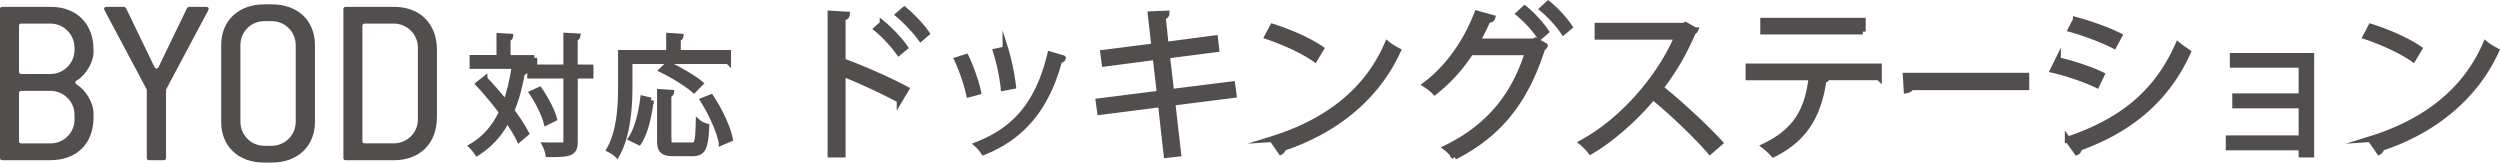
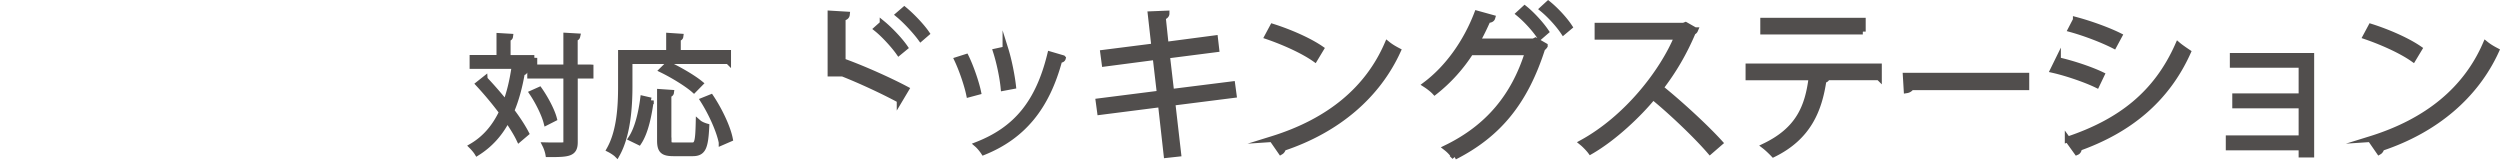
<svg xmlns="http://www.w3.org/2000/svg" width="431.42" height="28.06">
  <g fill="#514e4d">
-     <path d="M8.7 27.64H.42c-.29 0-.42-.13-.42-.42V1.6c0-.29.13-.42.42-.42H8.7c4.54 0 7.44 2.9 7.44 7.44v.42c0 1.64-1.3 3.91-2.86 4.83-.38.21-.38.5-.04.71 1.43.88 2.9 2.98 2.9 5.04v.63c0 4.54-2.9 7.39-7.44 7.39Zm4.15-19.45c0-2.23-1.85-4.12-4.16-4.12H3.7c-.29 0-.42.13-.42.42v7.86c0 .29.13.42.42.42h5c2.27 0 4.16-1.85 4.16-4.16v-.42Zm0 11.56c0-2.23-1.85-4.07-4.16-4.07H3.7c-.29 0-.42.13-.42.42v8.23c0 .29.13.42.42.42h5c2.27 0 4.16-1.81 4.16-4.12v-.88ZM28.65 15.46v11.76c0 .29-.13.42-.42.42h-2.48c-.29 0-.42-.13-.42-.42V15.46L18.06 1.81c-.21-.38-.04-.63.38-.63h2.94c.17 0 .29.13.38.25l4.87 10.08c.21.42.55.42.76 0l4.87-10.08c.08-.13.21-.25.38-.25h2.9c.42 0 .59.25.38.63l-7.27 13.65ZM46.91 28.06h-1.3c-4.54 0-7.44-2.86-7.44-7.01V7.77c0-4.12 2.9-7.02 7.44-7.02h1.3c4.54 0 7.44 2.86 7.44 7.02v13.27c0 4.12-2.9 7.01-7.44 7.01Zm4.12-20.29c0-2.27-1.85-4.12-4.12-4.12h-1.3c-2.27 0-4.12 1.81-4.12 4.12v13.27c0 2.23 1.81 4.12 4.12 4.12h1.3c2.23 0 4.12-1.85 4.12-4.12V7.77ZM67.96 27.64h-8.28c-.29 0-.42-.13-.42-.42V1.6c0-.29.13-.42.42-.42h8.28c4.54 0 7.44 2.9 7.44 7.44v11.55c0 4.58-2.9 7.48-7.44 7.48Zm4.16-19.45c0-2.23-1.85-4.12-4.16-4.12h-5c-.29 0-.42.13-.42.42v19.83c0 .29.13.42.42.42h5c2.27 0 4.16-1.81 4.16-4.12V8.19Z" />
-     <path stroke="#514e4d" stroke-miterlimit="10" d="M83.65 13.67c1.19 1.25 2.46 2.71 3.61 4.14.66-1.76 1.14-3.74 1.47-5.92l1.83.35c-.04.18-.2.26-.48.29-.42 2.44-1.01 4.64-1.83 6.58 1.08 1.43 1.96 2.79 2.53 3.89l-1.19 1.01c-.46-.97-1.19-2.13-2.05-3.39-1.25 2.42-2.95 4.33-5.19 5.74-.2-.33-.64-.84-.92-1.12 2.29-1.34 3.98-3.34 5.19-5.9a60.79 60.79 0 0 0-4.03-4.84l1.06-.84Zm8.56-3.68v1.39H81.54V9.99h4.64V6.21l1.85.11c-.02.15-.13.26-.42.31V10h4.6Zm9.7 1.65v1.41H99.2v11.49c0 2.02-1.12 2.07-4.58 2.07-.07-.42-.29-1.1-.51-1.54.73.02 1.39.02 1.94.02 1.61 0 1.67 0 1.67-.53V13.05h-6.23v-1.41h6.23V6.16l1.91.11c-.04.18-.15.29-.44.31v5.06h2.71Zm-8.82 3.87c1.08 1.54 2.16 3.61 2.51 4.95l-1.3.66c-.35-1.36-1.39-3.5-2.44-5.06l1.23-.55ZM125.65 10.54h-17.01v4.4c0 3.39-.29 8.34-2.18 11.71-.26-.26-.92-.68-1.28-.86 1.8-3.19 1.98-7.66 1.98-10.85V9.13h8.3V6.18l1.96.13c-.02.15-.13.26-.44.31v2.51h8.67v1.41Zm-13.33 6.8c-.33 2.4-.9 5.39-2.07 7.17l-1.32-.64c1.14-1.72 1.74-4.49 2.05-6.84l1.34.31Zm3.06 6.89c0 .73.15.86 1.03.86h3.01c.9 0 1.06-.57 1.14-3.92.33.29.95.53 1.34.64-.18 3.67-.57 4.64-2.38 4.64h-3.28c-1.85 0-2.35-.48-2.35-2.22v-8.36l1.91.13c-.02.15-.15.26-.44.31v7.92Zm-.09-13.12c1.89.88 4.31 2.29 5.54 3.3l-1.08 1.1c-1.14-1.01-3.54-2.49-5.46-3.43l.99-.97Zm9.24 13.47c-.37-1.94-1.72-4.97-3.17-7.26l1.32-.53c1.5 2.25 2.9 5.21 3.28 7.17l-1.43.62ZM155.25 17.26c-2.86-1.54-6.78-3.36-9.83-4.56v13.97h-2.1V2.34l2.83.17c-.03.31-.25.5-.73.59v8.23l.42-.62c3.28 1.2 7.62 3.14 10.53 4.68l-1.12 1.88Zm-2.94-13.18c1.29 1.06 2.97 2.83 3.86 4.12l-1.06.87c-.84-1.2-2.55-3.08-3.81-4.09l1.01-.9Zm3.75-2.41c1.32 1.09 3 2.86 3.84 4.09l-1.01.87c-.87-1.2-2.58-3.05-3.84-4.09l1.01-.87ZM166.7 9.84c.84 1.71 1.76 4.4 2.1 6.02l-1.57.42c-.34-1.62-1.2-4.17-2.04-5.96l1.51-.48Zm16.72.2c-.06.25-.34.31-.59.28-2.18 8.18-6.3 13.19-13.08 15.93-.22-.34-.73-.98-1.09-1.29 6.69-2.63 10.53-7.22 12.57-15.57l2.18.64Zm-9.91-1.54c.59 1.88 1.12 4.56 1.32 6.36l-1.65.31c-.17-1.79-.7-4.37-1.32-6.3l1.65-.36ZM202.32 17.74l1.01 8.79-2.02.22-.98-8.76-10.5 1.34-.25-1.85 10.56-1.34-.73-6.3-8.79 1.15-.25-1.88 8.82-1.12-.62-5.54 2.74-.11c0 .28-.25.5-.64.62l.5 4.76 8.51-1.12.22 1.9-8.51 1.09.73 6.27 10.53-1.32.25 1.85-10.58 1.34ZM219.62 4.61c2.91.92 6.27 2.38 8.34 3.81l-1.06 1.76c-2.02-1.43-5.32-2.91-8.18-3.89l.9-1.68Zm-.11 19.4c9.94-3.08 16.55-8.65 19.91-16.41.59.48 1.23.84 1.82 1.15-3.5 7.67-10.33 13.64-19.82 16.8-.03.25-.2.53-.39.64l-1.51-2.18ZM266.58 7.91c-.11.17-.25.31-.42.42-2.97 9.27-7.56 14.87-15.15 18.73a6.6 6.6 0 0 0-1.43-1.54c7.2-3.5 11.7-8.88 14.08-16.49h-9.88c-1.62 2.52-3.7 4.87-6.19 6.83-.36-.39-1.04-.92-1.57-1.26 3.81-2.86 6.97-7.28 8.88-12.26l2.63.73c-.08.28-.42.39-.78.36-.56 1.26-1.2 2.6-1.85 3.72h9.74l.34-.17 1.6.92Zm-3.47-6.44c1.32 1.06 2.86 2.77 3.67 3.98l-1.04.9c-.84-1.29-2.35-2.94-3.61-3.98l.98-.9Zm4.06-.81c1.32 1.06 2.86 2.74 3.67 3.98l-1.04.87c-.84-1.26-2.3-2.88-3.61-3.95l.98-.9ZM292.51 5.22c-.06.14-.2.25-.36.31-1.51 3.56-3.3 6.64-5.6 9.63 3.05 2.44 7.64 6.61 10.25 9.49l-1.71 1.48c-2.46-2.86-6.97-7.11-9.83-9.41-2.46 3-6.72 7.08-10.78 9.41-.31-.42-.98-1.12-1.46-1.51 7.76-4.26 13.89-12.21 16.41-18.28h-13.75v-1.9h14.84l.36-.14 1.62.92ZM324.23 13.34h-9.46l.48.14c-.06.17-.25.31-.56.34-.76 5.21-2.66 9.86-8.65 12.8-.34-.36-1.04-1.04-1.51-1.4 5.82-2.8 7.45-6.72 8.09-11.87h-10.89v-1.88h22.51v1.88Zm-2.77-7.89h-17.19V3.57h17.19v1.88ZM328.87 13.06h20.81v1.99h-19.86c-.15.28-.47.48-.8.53l-.15-2.52ZM355.14 10.38c2.52.56 5.66 1.62 7.53 2.52l-.84 1.76c-1.85-.9-5.07-2.02-7.53-2.58l.84-1.71Zm1.68 13.69c9.1-3.05 15.32-7.9 19.04-16.3.42.36 1.29.95 1.71 1.23-3.75 8.32-10.28 13.5-18.84 16.55.06.25-.08.59-.34.7l-1.57-2.18Zm1.4-20.64c2.52.67 5.6 1.79 7.5 2.74l-.92 1.71c-1.99-1.01-4.9-2.13-7.42-2.83l.84-1.62ZM398.85 9.65v17.02h-1.68v-1.23H384.6v-1.57h12.57v-5.68h-11.45v-1.57h11.45v-5.43H385.3V9.65h13.55ZM409.15 4.61c2.91.92 6.27 2.38 8.34 3.81l-1.06 1.76c-2.02-1.43-5.32-2.91-8.18-3.89l.9-1.68Zm-.11 19.4c9.94-3.08 16.55-8.65 19.91-16.41.59.48 1.23.84 1.82 1.15-3.5 7.67-10.33 13.64-19.82 16.8-.03.25-.2.53-.39.64l-1.51-2.18Z" />
+     <path stroke="#514e4d" stroke-miterlimit="10" d="M83.65 13.67c1.19 1.25 2.46 2.71 3.61 4.14.66-1.76 1.14-3.74 1.47-5.92l1.83.35c-.04.18-.2.26-.48.29-.42 2.44-1.01 4.64-1.83 6.58 1.08 1.43 1.96 2.79 2.53 3.89l-1.19 1.01c-.46-.97-1.19-2.13-2.05-3.39-1.25 2.42-2.95 4.33-5.19 5.74-.2-.33-.64-.84-.92-1.12 2.29-1.34 3.98-3.34 5.19-5.9a60.79 60.79 0 0 0-4.03-4.84l1.06-.84Zm8.56-3.68v1.39H81.54V9.99h4.64V6.21l1.85.11c-.02.15-.13.26-.42.31V10h4.6Zm9.7 1.65v1.41H99.2v11.49c0 2.02-1.12 2.07-4.58 2.07-.07-.42-.29-1.1-.51-1.54.73.02 1.39.02 1.94.02 1.61 0 1.67 0 1.67-.53V13.05h-6.23v-1.41h6.23V6.16l1.91.11c-.04.18-.15.29-.44.31v5.06h2.71Zm-8.82 3.87c1.08 1.54 2.16 3.61 2.51 4.95l-1.3.66c-.35-1.36-1.39-3.5-2.44-5.06l1.23-.55ZM125.65 10.54h-17.01v4.4c0 3.39-.29 8.34-2.18 11.71-.26-.26-.92-.68-1.28-.86 1.8-3.19 1.98-7.66 1.98-10.85V9.13h8.3V6.18l1.96.13c-.02.15-.13.26-.44.31v2.51h8.67v1.41Zm-13.33 6.8c-.33 2.4-.9 5.39-2.07 7.17l-1.32-.64c1.14-1.72 1.74-4.49 2.05-6.84l1.34.31Zm3.06 6.89c0 .73.15.86 1.03.86h3.01c.9 0 1.06-.57 1.14-3.92.33.29.95.53 1.34.64-.18 3.67-.57 4.64-2.38 4.64h-3.28c-1.85 0-2.35-.48-2.35-2.22v-8.36l1.91.13c-.02.15-.15.26-.44.31v7.92Zm-.09-13.12c1.89.88 4.31 2.29 5.54 3.3l-1.08 1.1c-1.14-1.01-3.54-2.49-5.46-3.43l.99-.97Zm9.24 13.47c-.37-1.94-1.72-4.97-3.17-7.26l1.32-.53c1.5 2.25 2.9 5.21 3.28 7.17l-1.43.62ZM155.25 17.26c-2.86-1.54-6.78-3.36-9.83-4.56h-2.1V2.34l2.83.17c-.03.31-.25.5-.73.59v8.23l.42-.62c3.28 1.2 7.62 3.14 10.53 4.68l-1.12 1.88Zm-2.94-13.18c1.29 1.06 2.97 2.83 3.86 4.12l-1.06.87c-.84-1.2-2.55-3.08-3.81-4.09l1.01-.9Zm3.75-2.41c1.32 1.09 3 2.86 3.84 4.09l-1.01.87c-.87-1.2-2.58-3.05-3.84-4.09l1.01-.87ZM166.7 9.84c.84 1.71 1.76 4.4 2.1 6.02l-1.57.42c-.34-1.62-1.2-4.17-2.04-5.96l1.51-.48Zm16.72.2c-.06.25-.34.31-.59.28-2.18 8.18-6.3 13.19-13.08 15.93-.22-.34-.73-.98-1.09-1.29 6.69-2.63 10.53-7.22 12.57-15.57l2.18.64Zm-9.91-1.54c.59 1.88 1.12 4.56 1.32 6.36l-1.65.31c-.17-1.79-.7-4.37-1.32-6.3l1.65-.36ZM202.32 17.74l1.01 8.79-2.02.22-.98-8.76-10.5 1.34-.25-1.85 10.56-1.34-.73-6.3-8.79 1.15-.25-1.88 8.82-1.12-.62-5.54 2.74-.11c0 .28-.25.5-.64.62l.5 4.76 8.51-1.12.22 1.9-8.51 1.09.73 6.27 10.53-1.32.25 1.85-10.58 1.34ZM219.62 4.61c2.91.92 6.27 2.38 8.34 3.81l-1.06 1.76c-2.02-1.43-5.32-2.91-8.18-3.89l.9-1.68Zm-.11 19.4c9.94-3.08 16.55-8.65 19.91-16.41.59.48 1.23.84 1.82 1.15-3.5 7.67-10.33 13.64-19.82 16.8-.03.25-.2.53-.39.64l-1.51-2.18ZM266.58 7.91c-.11.17-.25.31-.42.42-2.97 9.27-7.56 14.87-15.15 18.73a6.6 6.6 0 0 0-1.43-1.54c7.2-3.5 11.7-8.88 14.08-16.49h-9.88c-1.62 2.52-3.7 4.87-6.19 6.83-.36-.39-1.04-.92-1.57-1.26 3.81-2.86 6.97-7.28 8.88-12.26l2.63.73c-.08.28-.42.39-.78.36-.56 1.26-1.2 2.6-1.85 3.72h9.74l.34-.17 1.6.92Zm-3.47-6.44c1.32 1.06 2.86 2.77 3.67 3.98l-1.04.9c-.84-1.29-2.35-2.94-3.61-3.98l.98-.9Zm4.06-.81c1.32 1.06 2.86 2.74 3.67 3.98l-1.04.87c-.84-1.26-2.3-2.88-3.61-3.95l.98-.9ZM292.51 5.22c-.06.14-.2.25-.36.31-1.51 3.56-3.3 6.64-5.6 9.63 3.05 2.44 7.64 6.61 10.25 9.49l-1.71 1.48c-2.46-2.86-6.97-7.11-9.83-9.41-2.46 3-6.72 7.08-10.78 9.41-.31-.42-.98-1.12-1.46-1.51 7.76-4.26 13.89-12.21 16.41-18.28h-13.75v-1.9h14.84l.36-.14 1.62.92ZM324.23 13.34h-9.46l.48.14c-.06.17-.25.31-.56.34-.76 5.21-2.66 9.86-8.65 12.8-.34-.36-1.04-1.04-1.51-1.4 5.82-2.8 7.45-6.72 8.09-11.87h-10.89v-1.88h22.51v1.88Zm-2.77-7.89h-17.19V3.57h17.19v1.88ZM328.87 13.06h20.81v1.99h-19.86c-.15.28-.47.48-.8.53l-.15-2.52ZM355.14 10.38c2.52.56 5.66 1.62 7.53 2.52l-.84 1.76c-1.85-.9-5.07-2.02-7.53-2.58l.84-1.71Zm1.68 13.69c9.1-3.05 15.32-7.9 19.04-16.3.42.36 1.29.95 1.71 1.23-3.75 8.32-10.28 13.5-18.84 16.55.06.25-.08.59-.34.7l-1.57-2.18Zm1.4-20.64c2.52.67 5.6 1.79 7.5 2.74l-.92 1.71c-1.99-1.01-4.9-2.13-7.42-2.83l.84-1.62ZM398.85 9.65v17.02h-1.68v-1.23H384.6v-1.57h12.57v-5.68h-11.45v-1.57h11.45v-5.43H385.3V9.65h13.55ZM409.15 4.61c2.91.92 6.27 2.38 8.34 3.81l-1.06 1.76c-2.02-1.43-5.32-2.91-8.18-3.89l.9-1.68Zm-.11 19.4c9.94-3.08 16.55-8.65 19.91-16.41.59.48 1.23.84 1.82 1.15-3.5 7.67-10.33 13.64-19.82 16.8-.03.25-.2.53-.39.64l-1.51-2.18Z" />
  </g>
</svg>